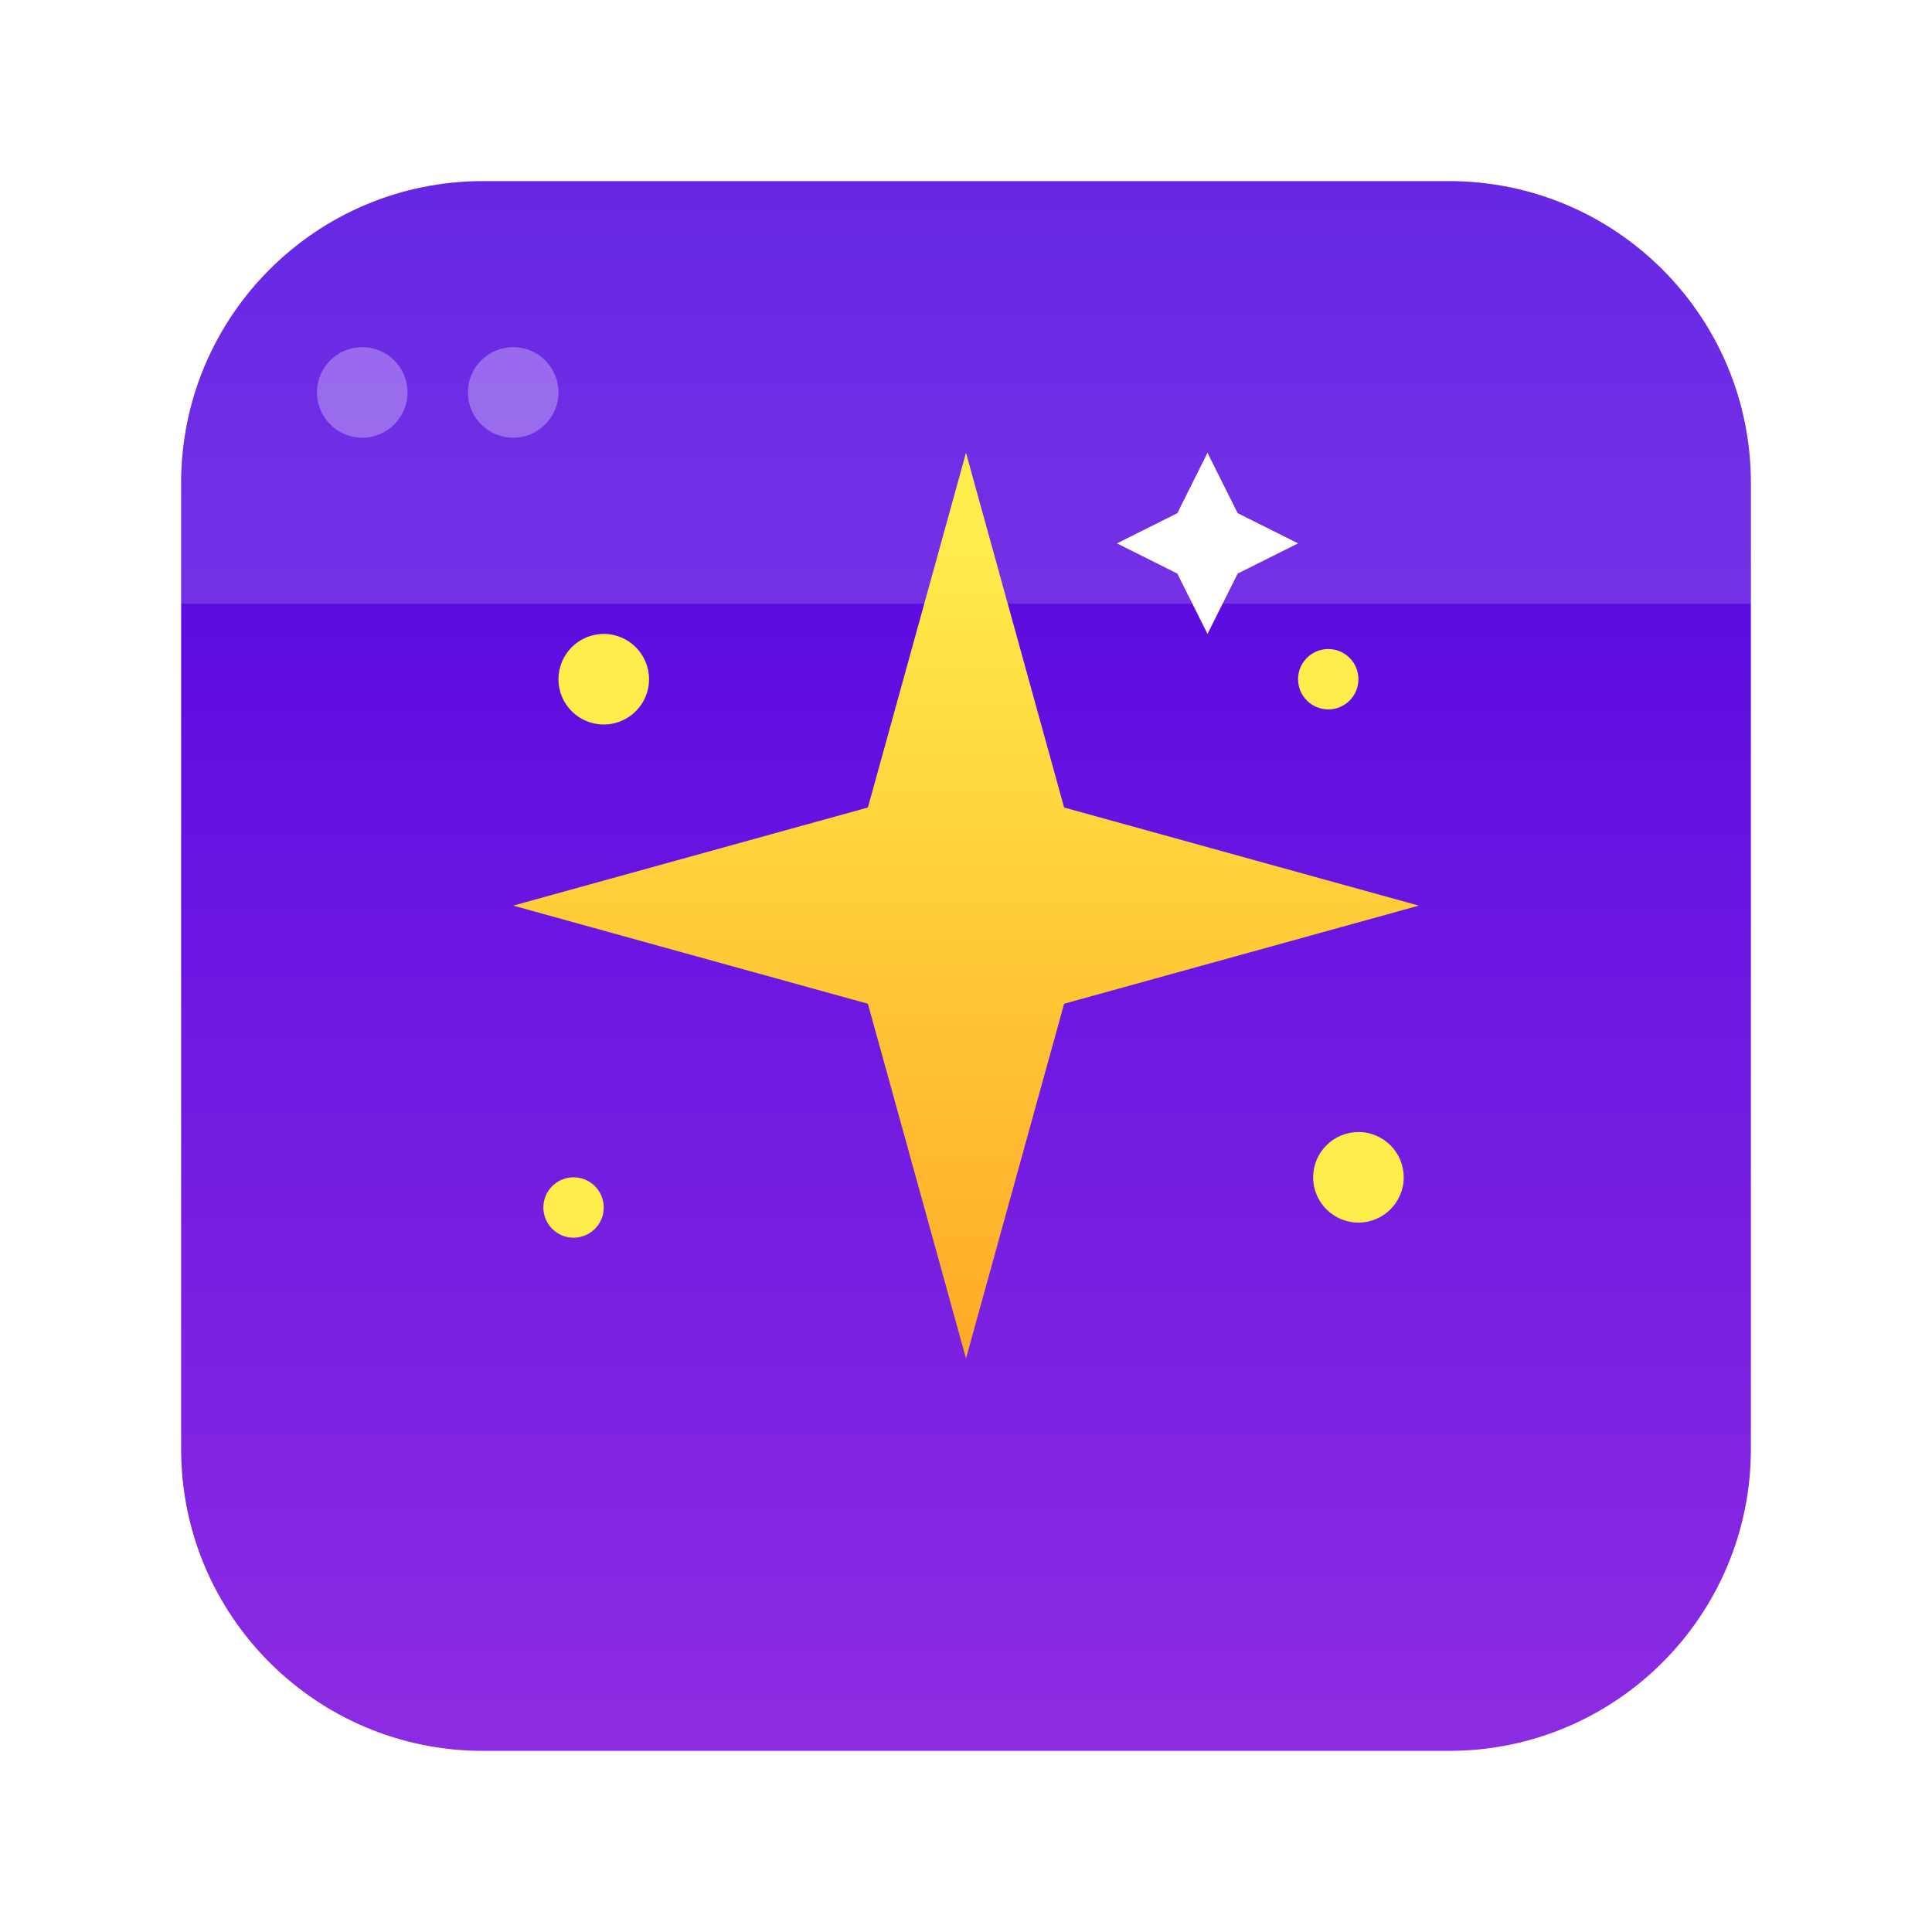
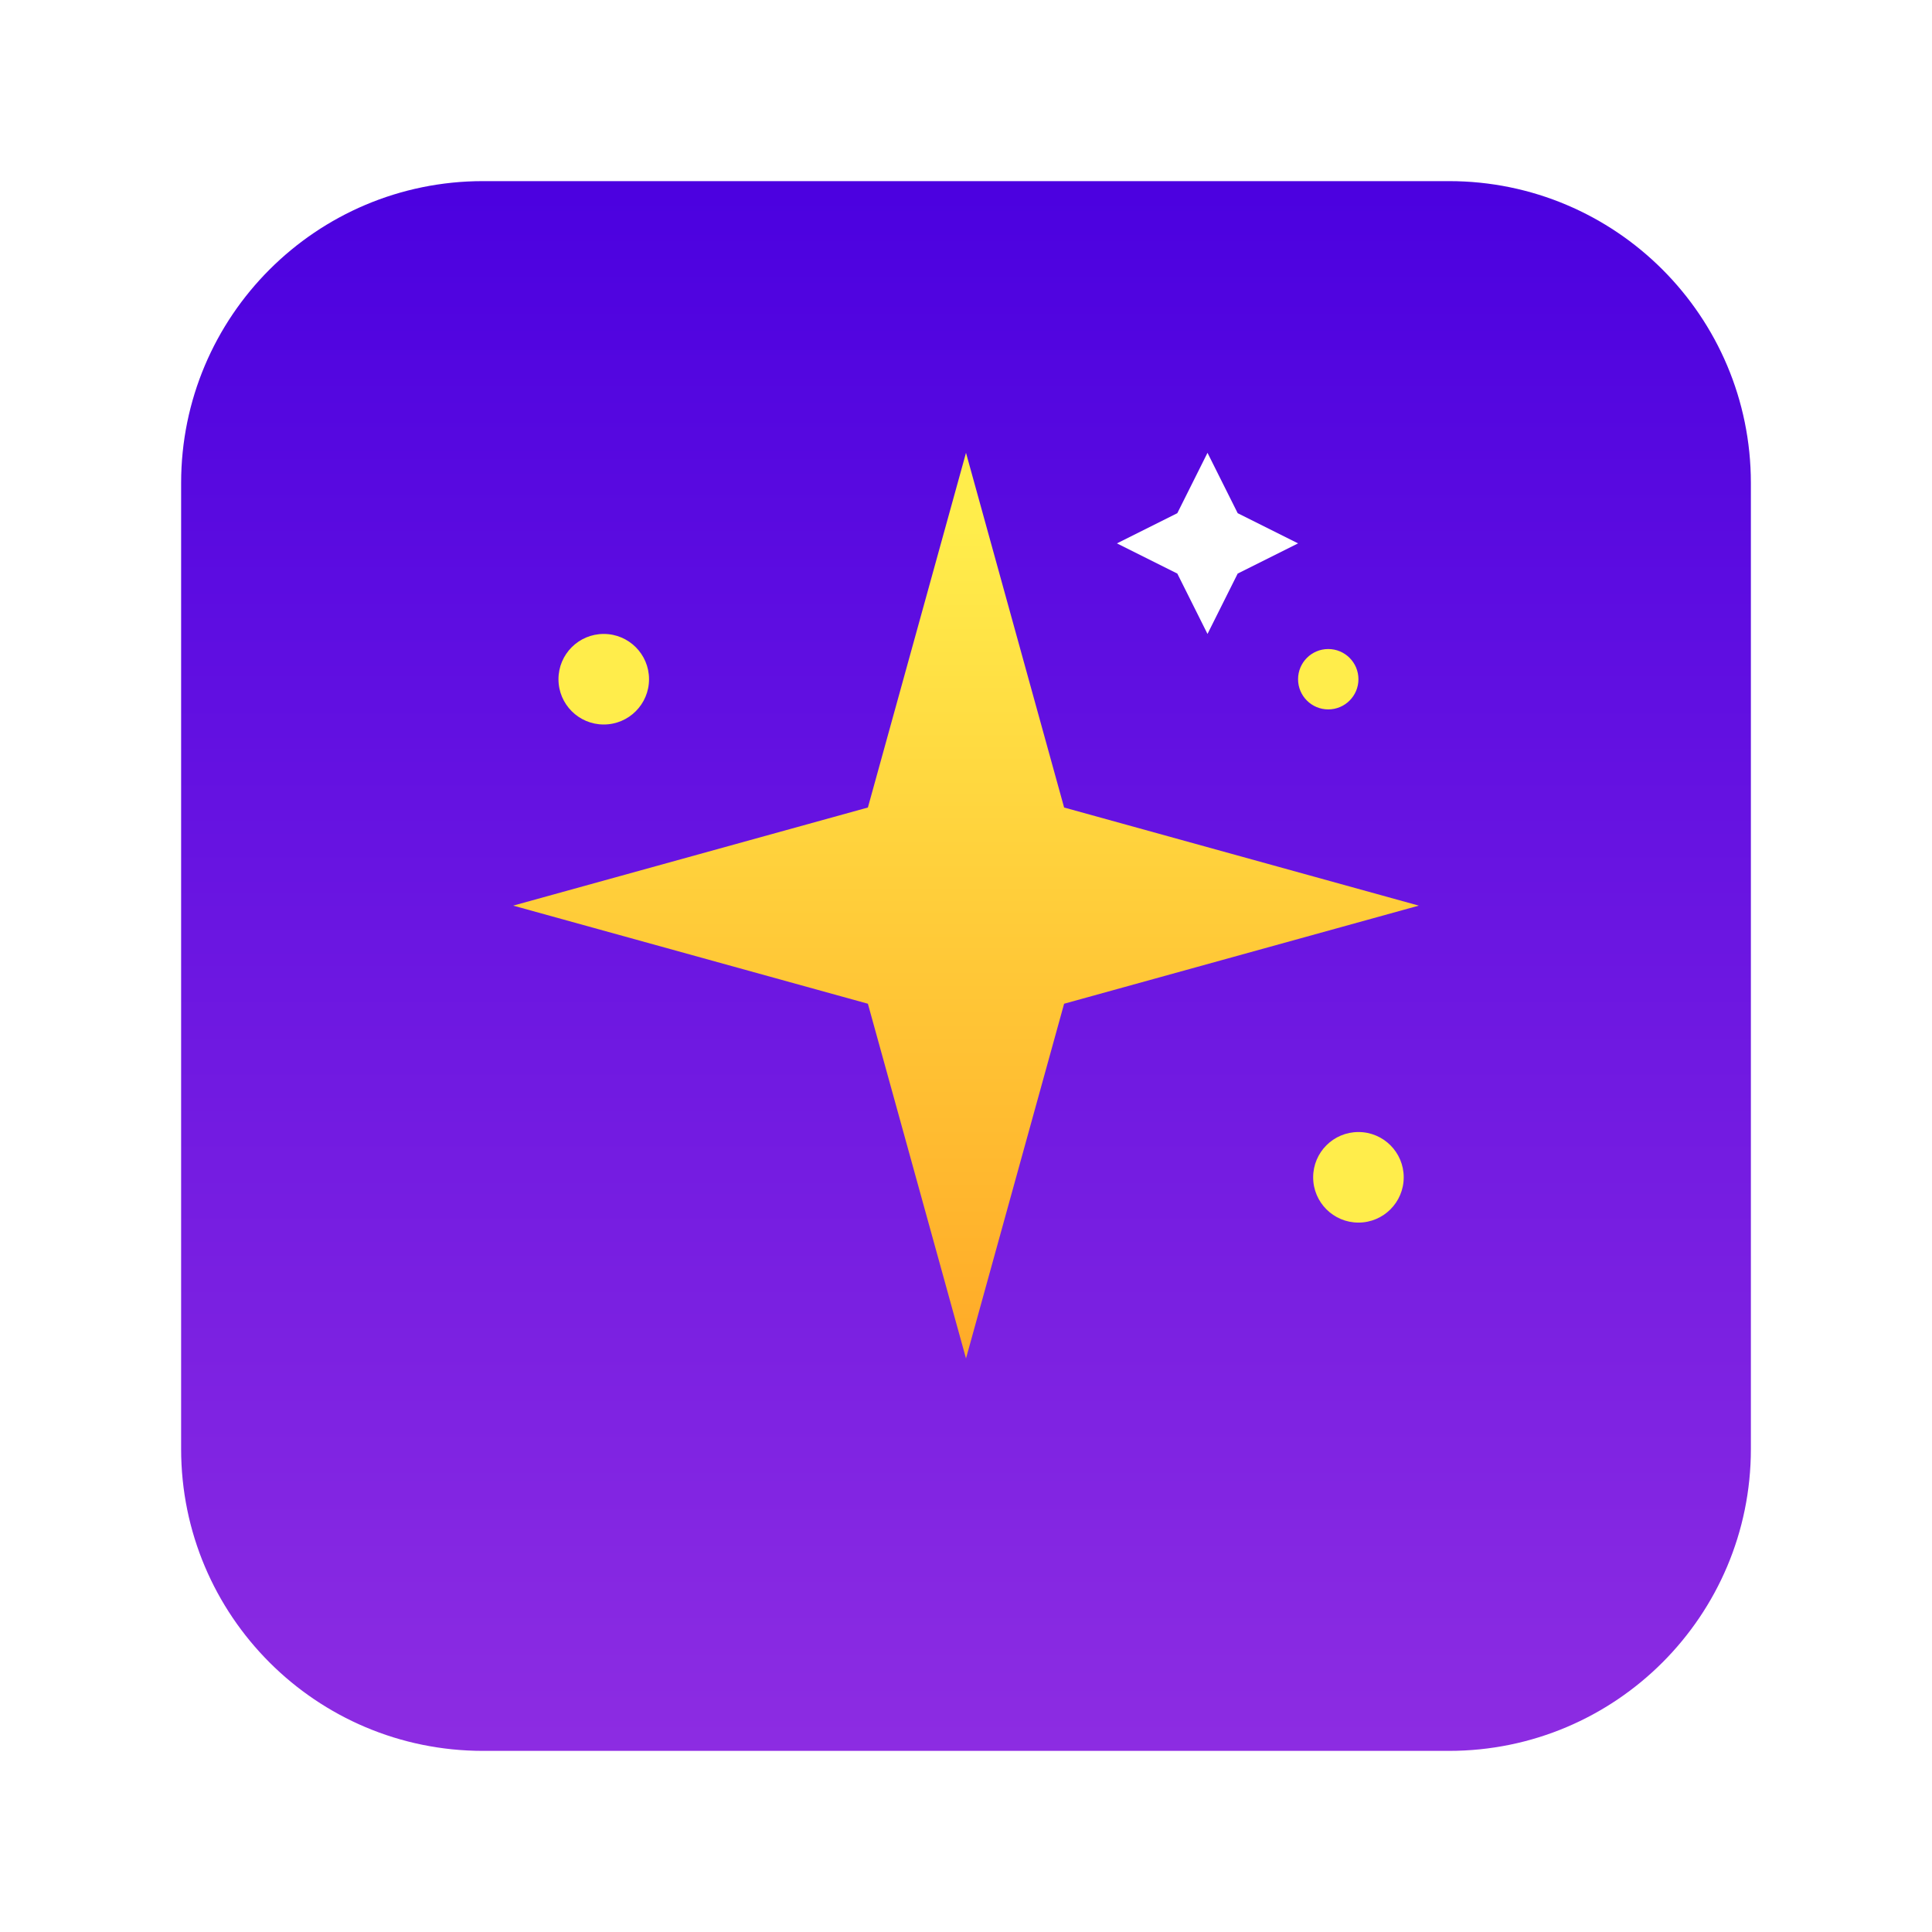
<svg xmlns="http://www.w3.org/2000/svg" width="128" height="128" viewBox="0 0 128 128" fill="none">
  <defs>
    <linearGradient id="bgGradient" x1="64" y1="10" x2="64" y2="118" gradientUnits="userSpaceOnUse">
      <stop offset="0%" stop-color="#4A00E0" />
      <stop offset="100%" stop-color="#8E2DE2" />
    </linearGradient>
    <linearGradient id="starGradient" x1="64" y1="35" x2="64" y2="93" gradientUnits="userSpaceOnUse">
      <stop offset="0%" stop-color="#FFED4B" />
      <stop offset="50%" stop-color="#FFC837" />
      <stop offset="100%" stop-color="#FFA726" />
    </linearGradient>
    <filter id="glow" x="-50%" y="-50%" width="200%" height="200%">
      <feGaussianBlur stdDeviation="4" result="coloredBlur" />
      <feMerge>
        <feMergeNode in="coloredBlur" />
        <feMergeNode in="SourceGraphic" />
      </feMerge>
    </filter>
  </defs>
  <path d="M12 32C12 20.954 20.954 12 32 12H96C107.046 12 116 20.954 116 32V96C116 107.046 107.046 116 96 116H32C20.954 116 12 107.046 12 96V32Z" fill="url(#bgGradient)" />
-   <path d="M12 32C12 20.954 20.954 12 32 12H96C107.046 12 116 20.954 116 32V40H12V32Z" fill="white" fill-opacity="0.15" />
-   <circle cx="24" cy="26" r="3" fill="white" fill-opacity="0.3" />
-   <circle cx="34" cy="26" r="3" fill="white" fill-opacity="0.3" />
  <g filter="url(#glow)">
    <path d="M64 30L70.5 53.5L94 60L70.5 66.5L64 90L57.5 66.5L34 60L57.5 53.5L64 30Z" fill="url(#starGradient)" />
  </g>
  <circle cx="40" cy="45" r="3" fill="#FFED4B" />
  <circle cx="88" cy="45" r="2" fill="#FFED4B" />
-   <circle cx="38" cy="80" r="2" fill="#FFED4B" />
  <circle cx="90" cy="78" r="3" fill="#FFED4B" />
  <path d="M80 30L82 34L86 36L82 38L80 42L78 38L74 36L78 34L80 30Z" fill="white" />
</svg>